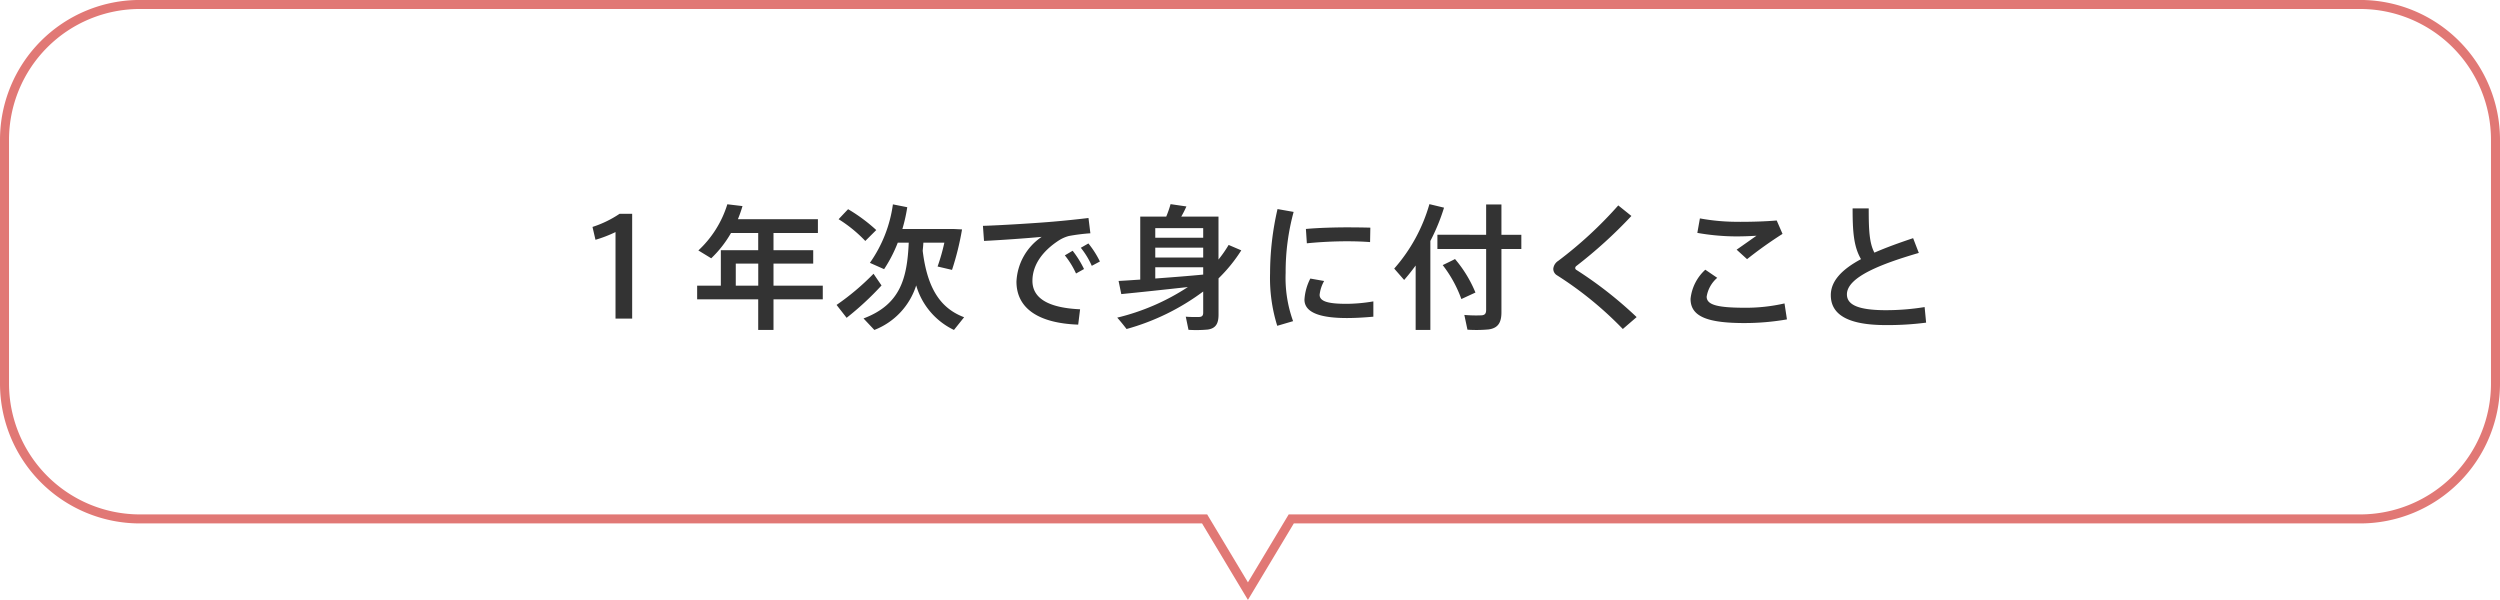
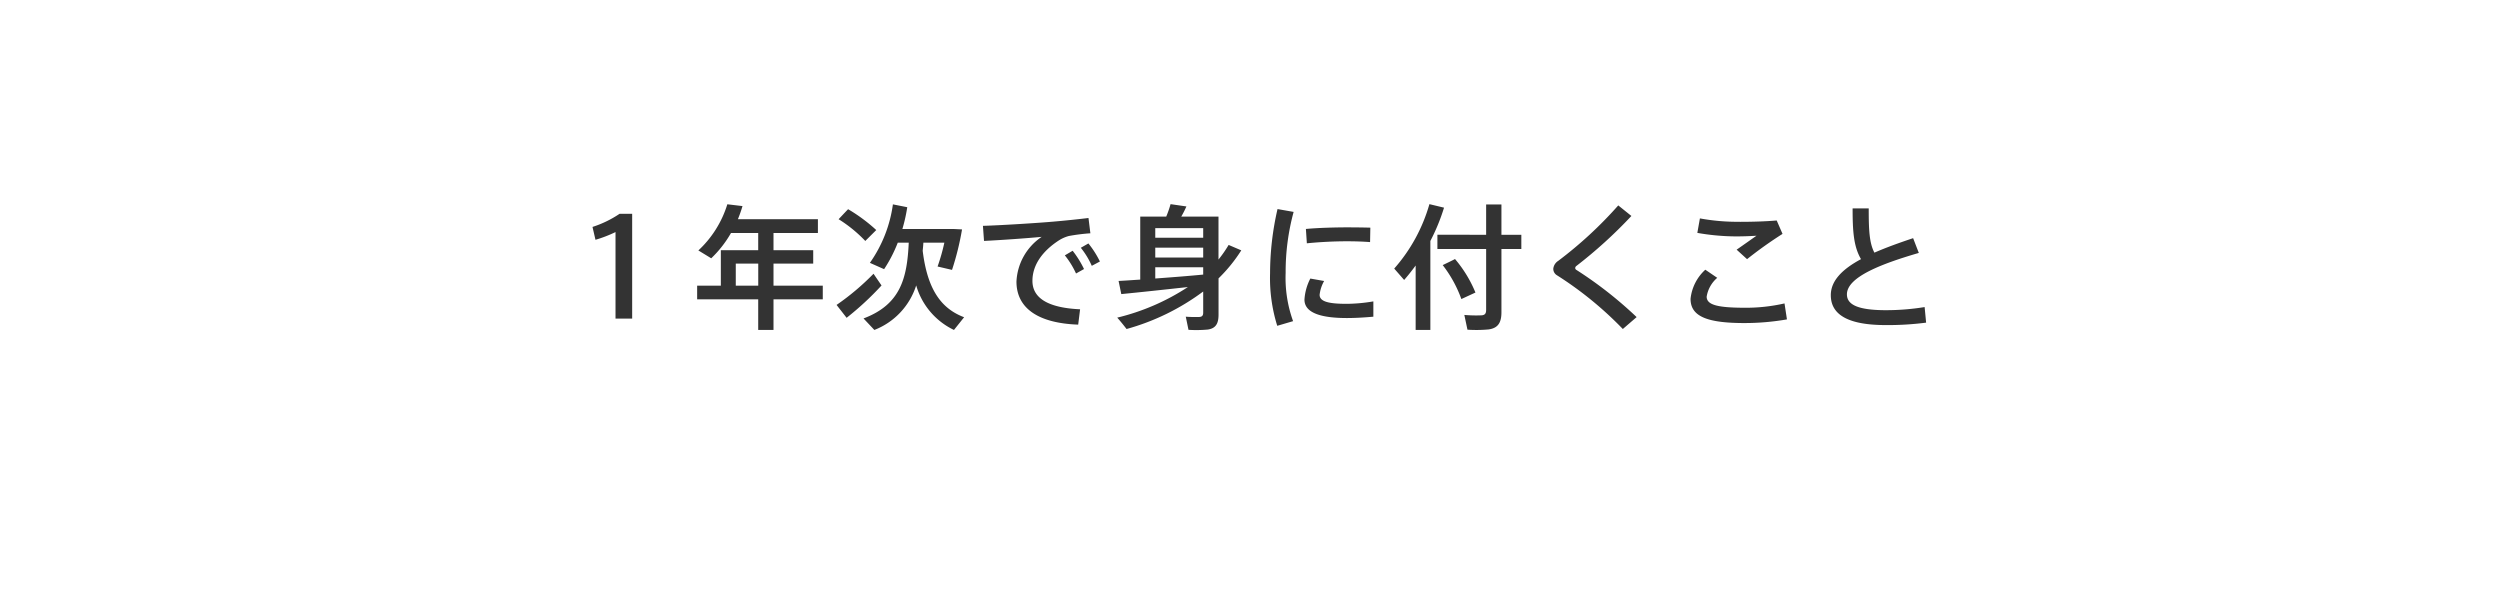
<svg xmlns="http://www.w3.org/2000/svg" width="277" height="66.472" viewBox="0 0 277 66.472">
  <g transform="translate(-716.524 -3296.5)">
    <g transform="translate(-16.211 -242.604)" style="isolation:isolate">
      <path d="M6.975-9.585V0H8.82V-11.61H7.425a11.87,11.87,0,0,1-3,1.455l.33,1.425A14.4,14.4,0,0,0,6.975-9.585ZM20.3-3.645V-6.09h2.49v2.445ZM29.94-2.13V-3.645H24.48V-6.09h4.4V-7.575h-4.4V-9.48H29.4v-1.53H20.535a15.134,15.134,0,0,0,.51-1.455l-1.68-.2a11.665,11.665,0,0,1-3.21,5.115l1.425.87A12.351,12.351,0,0,0,19.77-9.48h3.015v1.905h-4.14v3.93H16.02V-2.13h6.765V1.26H24.48V-2.13Zm1.755-8.88A15.013,15.013,0,0,1,34.65-8.6L35.865-9.81a18.3,18.3,0,0,0-3.12-2.31C32.415-11.775,32.085-11.43,31.695-11.01Zm9.315,3.5c.03-.3.06-.6.075-.9H43.41a21.794,21.794,0,0,1-.75,2.64l1.6.375a30.632,30.632,0,0,0,1.11-4.485l-.9-.045H38.76a18.2,18.2,0,0,0,.54-2.415l-1.59-.315a14.687,14.687,0,0,1-2.55,6.48l1.575.7a15.488,15.488,0,0,0,1.515-2.94h1.215c-.18,3.885-.87,6.84-5.01,8.4l1.2,1.275A7.831,7.831,0,0,0,40.29-3.675,7.892,7.892,0,0,0,44.475,1.26L45.6-.15C43-1.125,41.52-3.315,41.01-7.515Zm-9.54,6c.42.54.765.975,1.11,1.425a32.826,32.826,0,0,0,3.87-3.585c-.855-1.245-.87-1.275-.885-1.3A27.465,27.465,0,0,1,31.47-1.515Zm16.215-8.76.12,1.665c1.89-.09,4.815-.3,6.39-.45A6.322,6.322,0,0,0,51.4-4.1c0,3.03,2.535,4.62,6.84,4.77l.21-1.7c-3.69-.165-5.28-1.32-5.28-3.15,0-1.755,1.1-3.285,2.91-4.47a3.907,3.907,0,0,1,1.125-.5,20.659,20.659,0,0,1,2.385-.3l-.21-1.695c-1.11.135-2.67.3-3.93.405C53.955-10.605,49.74-10.335,47.685-10.275ZM58.53-7.845a8.885,8.885,0,0,1,1.215,2l.9-.48A10.3,10.3,0,0,0,59.37-8.325Zm-1.77.84A9.335,9.335,0,0,1,58-4.995l.885-.495a10.977,10.977,0,0,0-1.26-2.025Zm10.02-1.95V-10.02h5.31v1.065Zm0,2.19V-7.86h5.31v1.095Zm0,2.325V-5.685h5.31v.81C70.56-4.725,68.61-4.575,66.78-4.44Zm-4.065.27.3,1.455c1.86-.18,4.83-.5,7.38-.78a24.912,24.912,0,0,1-7.83,3.39c.4.45.72.855,1.035,1.26A25.632,25.632,0,0,0,72.09-3V-.66c0,.285-.09.45-.4.48a14.077,14.077,0,0,1-1.53-.03l.3,1.455a13.959,13.959,0,0,0,2.145-.03c.9-.135,1.185-.69,1.185-1.65v-4.02a17.054,17.054,0,0,0,2.52-3.105l-1.4-.6a14.258,14.258,0,0,1-1.125,1.62V-11.3H69.66a11.371,11.371,0,0,0,.57-1.125l-1.755-.255a11.852,11.852,0,0,1-.48,1.38h-2.88V-4.32C64.185-4.26,63.36-4.2,62.715-4.17ZM79.5-5.025A17.731,17.731,0,0,0,80.295.8L82.05.285a14.128,14.128,0,0,1-.825-5.34,25.366,25.366,0,0,1,.885-6.765l-1.785-.315a31.853,31.853,0,0,0-.825,7.1Zm8.97-5.085c-1.68,0-3.555.045-5,.18l.105,1.59c1.305-.135,2.955-.225,4.425-.225.915,0,1.83.03,2.58.09l.03-1.6c-.615-.015-1.4-.03-2.13-.03Zm2.475,8.205a18.344,18.344,0,0,1-2.955.27c-1.98,0-3-.24-3-1a3.949,3.949,0,0,1,.5-1.53l-1.53-.27A5.873,5.873,0,0,0,83.31-2.1c0,1.545,2.025,2.04,4.71,2.04.885,0,1.965-.06,2.925-.15ZM97.26-8.6a21.993,21.993,0,0,0,1.515-3.69l-1.62-.39a18.421,18.421,0,0,1-3.9,7.14l1.1,1.26c.45-.51.87-1.05,1.275-1.6V1.26H97.26Zm.78-.69V-7.71h5.4V-.975c0,.375-.1.585-.51.615a14.57,14.57,0,0,1-1.905-.045l.345,1.635a14.786,14.786,0,0,0,2.355-.03c1.065-.15,1.41-.795,1.41-1.9V-7.71h2.205V-9.285h-2.205v-3.36H103.44v3.36Zm.585,3.36a13.766,13.766,0,0,1,2.07,3.765l1.56-.72A13.815,13.815,0,0,0,99.99-6.6C99.96-6.585,99.945-6.555,98.625-5.925ZM118.08-12.54a44.92,44.92,0,0,1-6.66,6.15,1.176,1.176,0,0,0-.54.87.828.828,0,0,0,.405.72,39.667,39.667,0,0,1,7.3,5.955l1.53-1.32A44.318,44.318,0,0,0,113.43-5.4a.239.239,0,0,1-.12-.21.307.307,0,0,1,.135-.225,51.046,51.046,0,0,0,6.09-5.535Zm13.485,1.815a23.032,23.032,0,0,1-4.44-.375l-.285,1.605a25.318,25.318,0,0,0,4.29.39c.705,0,1.59-.03,2.265-.075-.555.39-1.485,1.05-2.2,1.545l1.155,1.05a45.842,45.842,0,0,1,3.93-2.8l-.645-1.485c-1.23.105-2.67.15-4.05.15Zm-5.475,8.55c0,2.01,2.01,2.67,6,2.67A27.454,27.454,0,0,0,136.77.09l-.27-1.77a19.193,19.193,0,0,1-4.29.48c-3.045,0-4.335-.285-4.335-1.23a3.465,3.465,0,0,1,1.17-2.085l-1.32-.9A5.064,5.064,0,0,0,126.09-2.19ZM150.75-8.91c-1.53.51-2.985,1.035-4.29,1.605-.57-1.08-.63-2.55-.63-4.905h-1.785c0,2.58.12,4.23.93,5.625-2.01,1.08-3.345,2.355-3.345,3.99,0,2.25,2.07,3.315,6.1,3.315A33.217,33.217,0,0,0,152.19.45l-.165-1.725a26.806,26.806,0,0,1-4.275.345c-3.165,0-4.335-.63-4.335-1.755,0-1.95,3.96-3.42,7.965-4.59Z" transform="translate(793.959 3574.403)" fill="#333" />
    </g>
-     <path d="M744.235,3539.1h246a15.5,15.5,0,0,1,15.5,15.5v27a15.5,15.5,0,0,1-15.5,15.5H872.089l-5.083,8.472-5.083-8.472H744.235a15.5,15.5,0,0,1-15.5-15.5v-27a15.5,15.5,0,0,1,15.5-15.5Zm246,57a14.5,14.5,0,0,0,14.5-14.5v-27a14.5,14.5,0,0,0-14.5-14.5h-246a14.5,14.5,0,0,0-14.5,14.5v27a14.5,14.5,0,0,0,14.5,14.5H862.489l4.517,7.528,4.517-7.528Z" transform="translate(-12.211 -242.604)" fill="#e17875" />
  </g>
</svg>